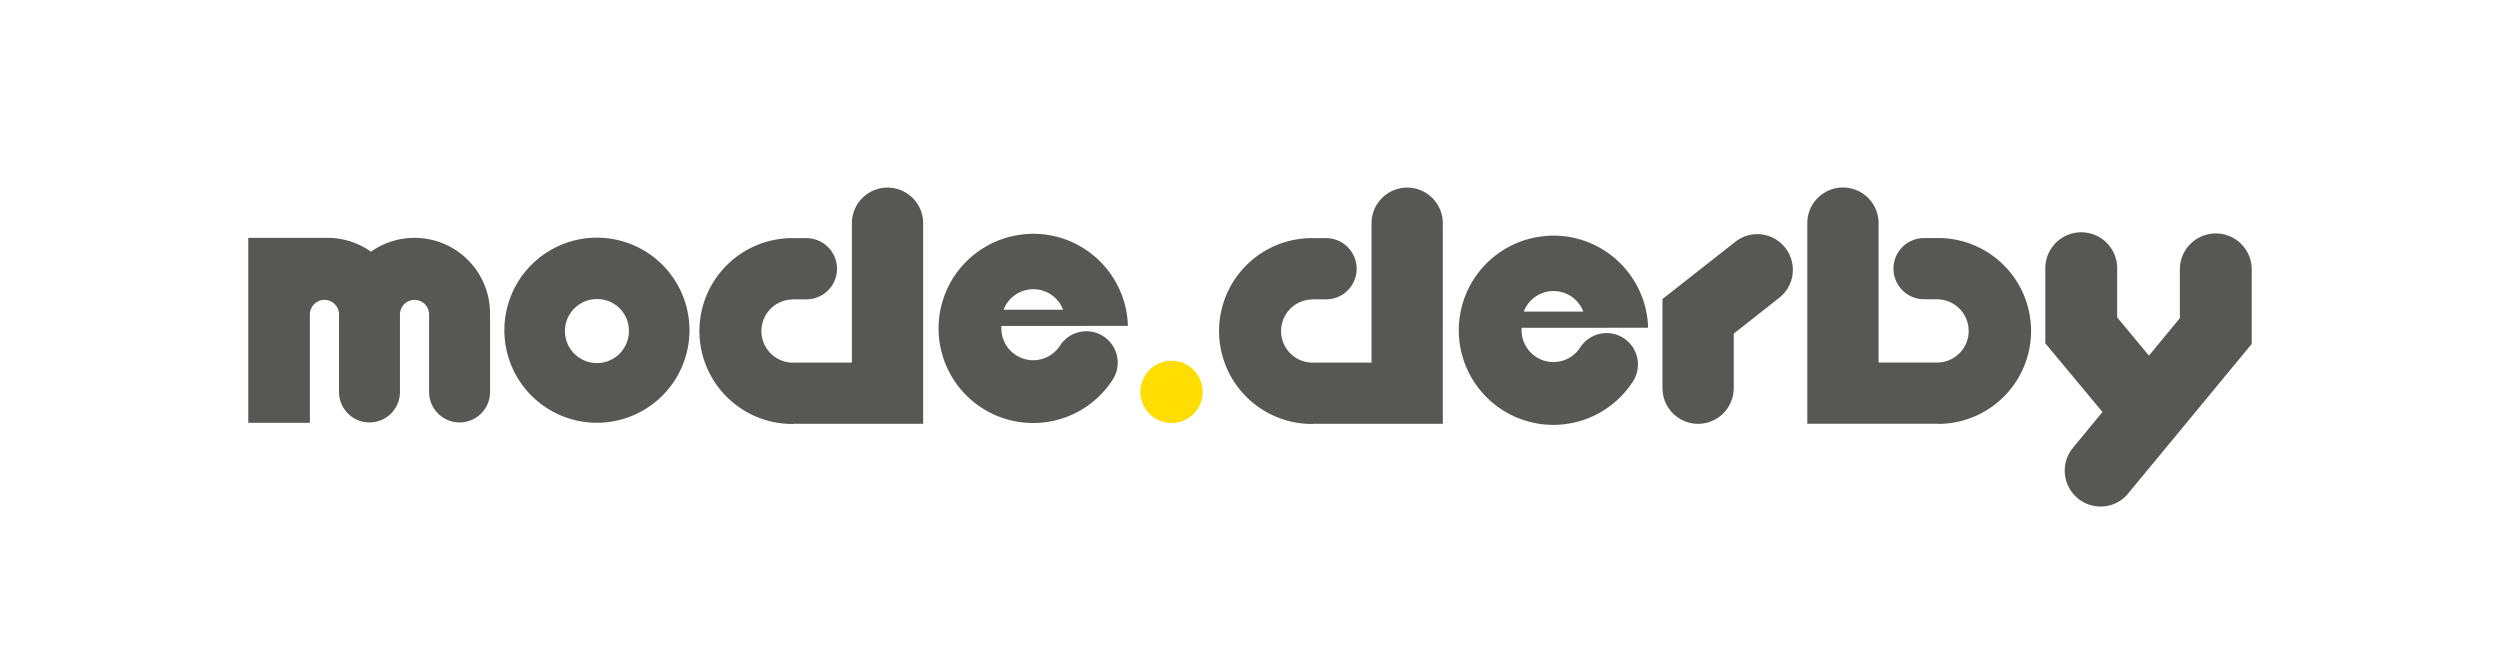
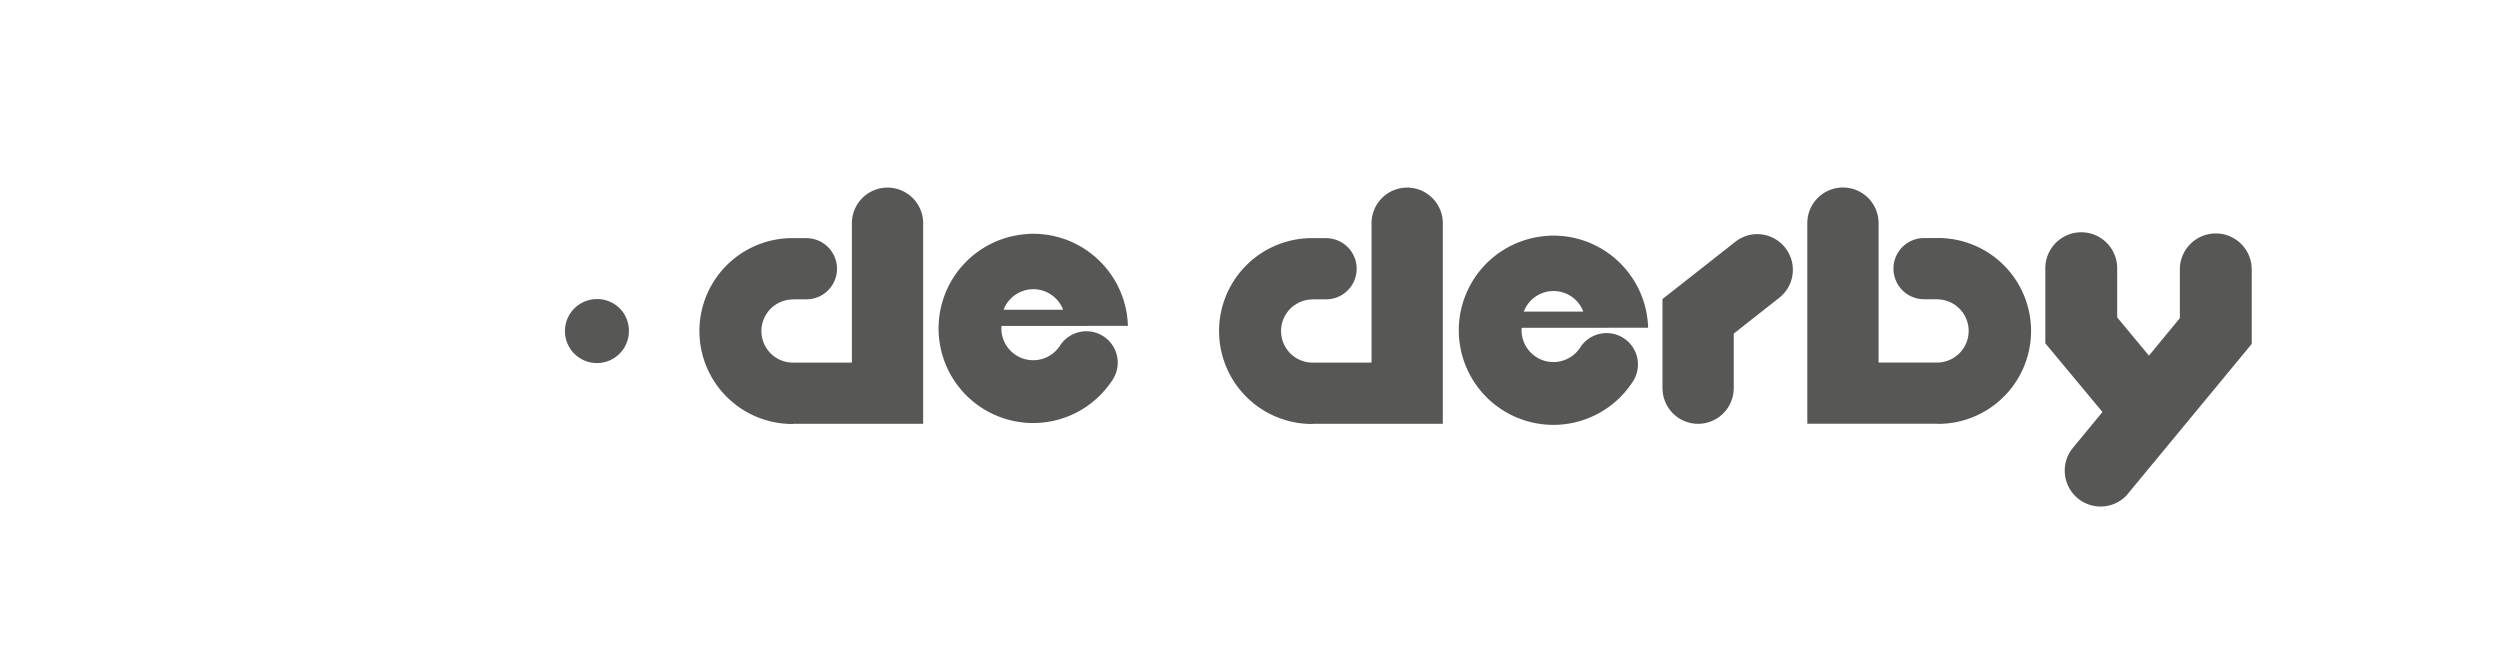
<svg xmlns="http://www.w3.org/2000/svg" id="Ebene_1" data-name="Ebene 1" width="500" height="130" viewBox="0 0 500 130">
  <defs>
    <style>.cls-1{fill:none;}.cls-2{clip-path:url(#clip-path);}.cls-3{fill:#575756;}.cls-4{fill:#fd0;}</style>
    <clipPath id="clip-path">
      <rect class="cls-1" width="500" height="138.889" />
    </clipPath>
  </defs>
  <g class="cls-2">
    <path class="cls-3" d="M212.619,61.95H200.72a6.361,6.361,0,0,1,11.898,0m12.962,3.225a18.831,18.831,0,0,0-2.703-9.23c-.097-.179-.21-.346-.323-.514a18.96,18.96,0,0,0-7.909-6.901c-.045-.021-.089-.043-.135-.064-.329-.15-.662-.295-1.001-.426l-.01-.003a18.618,18.618,0,0,0-1.862-.609c-.223-.062-.45-.119-.676-.171-.253-.059-.504-.121-.76-.169-.447-.085-.902-.151-1.36-.205-.194-.022-.39-.039-.586-.055-.472-.04-.948-.067-1.429-.072-.05,0-.099-.007-.149-.007a12.3,12.3,0,0,0-1.3.065,18.917,18.917,0,1,0,17.031,29.314c.024-.035.049-.069.073-.104l.013-.018-.001-.001a6.274,6.274,0,1,0-10.587-6.73l-.004-.002a6.373,6.373,0,0,1-11.63-3.605c0-.161.012-.318.024-.476H217.436v-.004c.075-.001.15-.01.224-.014Z" />
    <path class="cls-3" d="M184.632,44.761h-.003c0-.011.003-.02.003-.029a7.128,7.128,0,1,0-14.255,0c0,.01.003.019.003.029h-.003V72.524h-11.773v.005a6.32,6.32,0,1,1,0-12.64v-.019h2.758v-.002a6.119,6.119,0,0,0,0-12.237v-.002h-2.758v-.005a18.586,18.586,0,1,0,0,37.171V84.764h26.028Z" />
-     <path class="cls-3" d="M137.895,66.044a18.511,18.511,0,1,0-18.51,18.511,18.51,18.51,0,0,0,18.51-18.511m-12.114,0a6.398,6.398,0,1,1-6.396-6.227,6.314,6.314,0,0,1,6.396,6.227" />
-     <path class="cls-3" d="M98.011,62.686v-.076l-.005-.002A15.101,15.101,0,0,0,74.193,50.336a15.034,15.034,0,0,0-8.65-2.765v-.002H49.654V84.554H61.974V62.891h.002a2.912,2.912,0,0,1,5.824,0h.001v15.58h.002a6.095,6.095,0,0,0,12.189,0v-15.58h.002a2.912,2.912,0,0,1,5.824,0h.001v15.581h.002a6.095,6.095,0,0,0,12.189,0h.001V62.891c.004-.143,0-.061,0-.205" />
+     <path class="cls-3" d="M137.895,66.044m-12.114,0a6.398,6.398,0,1,1-6.396-6.227,6.314,6.314,0,0,1,6.396,6.227" />
    <path class="cls-3" d="M361.462,44.741h.003c0-.011-.003-.02-.003-.029a7.128,7.128,0,1,1,14.255,0c0,.01-.003.019-.003.029h.003V72.502h11.773v.007a6.321,6.321,0,0,0,0-12.641v-.019h-2.758v-.002a6.119,6.119,0,0,1,0-12.237v-.002h2.758v-.005a18.586,18.586,0,1,1,0,37.171v-.03H361.462Z" />
    <path class="cls-3" d="M288.563,44.761h-.003c0-.011.003-.02.003-.029a7.128,7.128,0,1,0-14.255,0c0,.01.003.019.003.029h-.003V72.524h-11.773v.005a6.32,6.32,0,0,1,0-12.64v-.019h2.758v-.002a6.119,6.119,0,0,0,0-12.237v-.002H262.534v-.005a18.586,18.586,0,1,0,0,37.171V84.764h26.028Z" />
    <path class="cls-3" d="M450.346,68.781l-.002-.001V53.886h-.001l.001-.012a7.186,7.186,0,1,0-14.373,0l.001.012h-.001v9.737L429.784,71.128l-6.346-7.649V53.656h-.001l.001-.012a7.186,7.186,0,1,0-14.373,0l.001.012h-.001V68.649h.018l-.018.016,11.426,13.738-6.176,7.492-.007.027a7.073,7.073,0,0,0-1.357,4.197,7.168,7.168,0,0,0,12.424,4.893l-.005-.007,24.971-30.217h.003V68.784Z" />
    <path class="cls-3" d="M358.57,53.954a7.13,7.13,0,0,0-7.129-7.129,7.058,7.058,0,0,0-4.413,1.57l-.002-.006L332.486,59.813l.006.007V77.726h.011a7.119,7.119,0,0,0,14.237,0h.011l-.001-11.003,9.084-7.16.024-.022a7.052,7.052,0,0,0,2.713-5.588" />
-     <path class="cls-4" d="M234.31,84.608a6.227,6.227,0,1,0-6.227-6.228,6.227,6.227,0,0,0,6.227,6.228" />
    <path class="cls-3" d="M316.66,62.317H304.762a6.361,6.361,0,0,1,11.898,0m12.962,3.225a18.831,18.831,0,0,0-2.703-9.23c-.097-.179-.21-.346-.323-.514a18.96,18.96,0,0,0-7.909-6.901c-.045-.021-.089-.043-.135-.064-.329-.15-.662-.295-1.001-.426l-.01-.003a18.622,18.622,0,0,0-1.862-.609c-.223-.062-.45-.119-.676-.171-.253-.059-.504-.121-.76-.169-.447-.085-.902-.151-1.36-.205-.194-.022-.39-.039-.586-.055-.472-.04-.948-.067-1.429-.072-.05,0-.099-.007-.149-.007a12.3,12.3,0,0,0-1.3.065,18.917,18.917,0,1,0,17.031,29.314c.024-.035.049-.069.073-.104l.013-.018-.001-.001a6.274,6.274,0,1,0-10.587-6.73l-.004-.002a6.373,6.373,0,0,1-11.63-3.605c0-.161.012-.318.024-.476h17.142v-.004c.075-.001.15-.01.224-.014Z" />
  </g>
</svg>